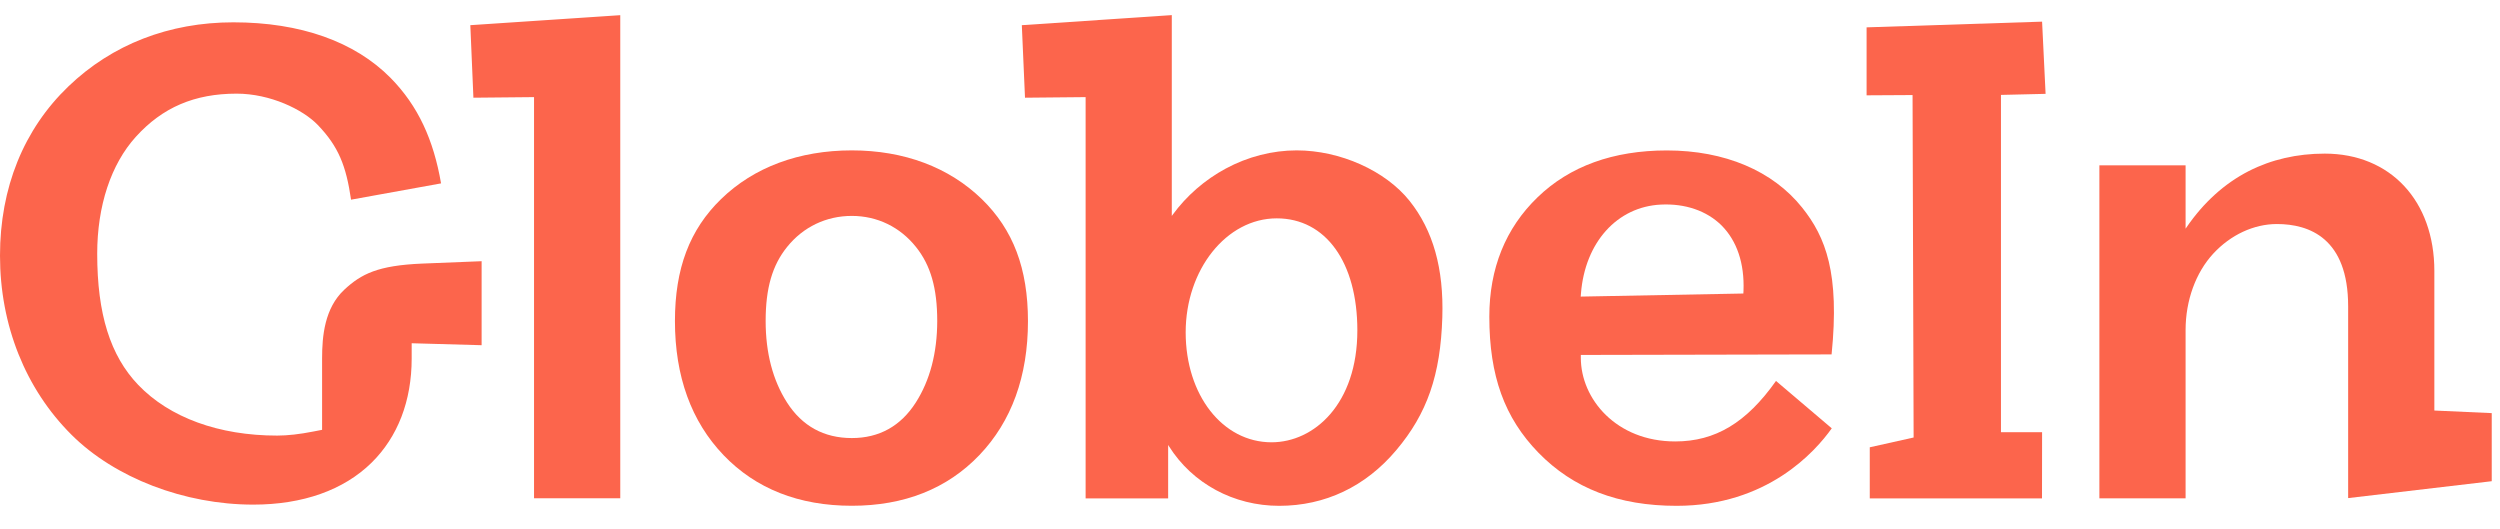
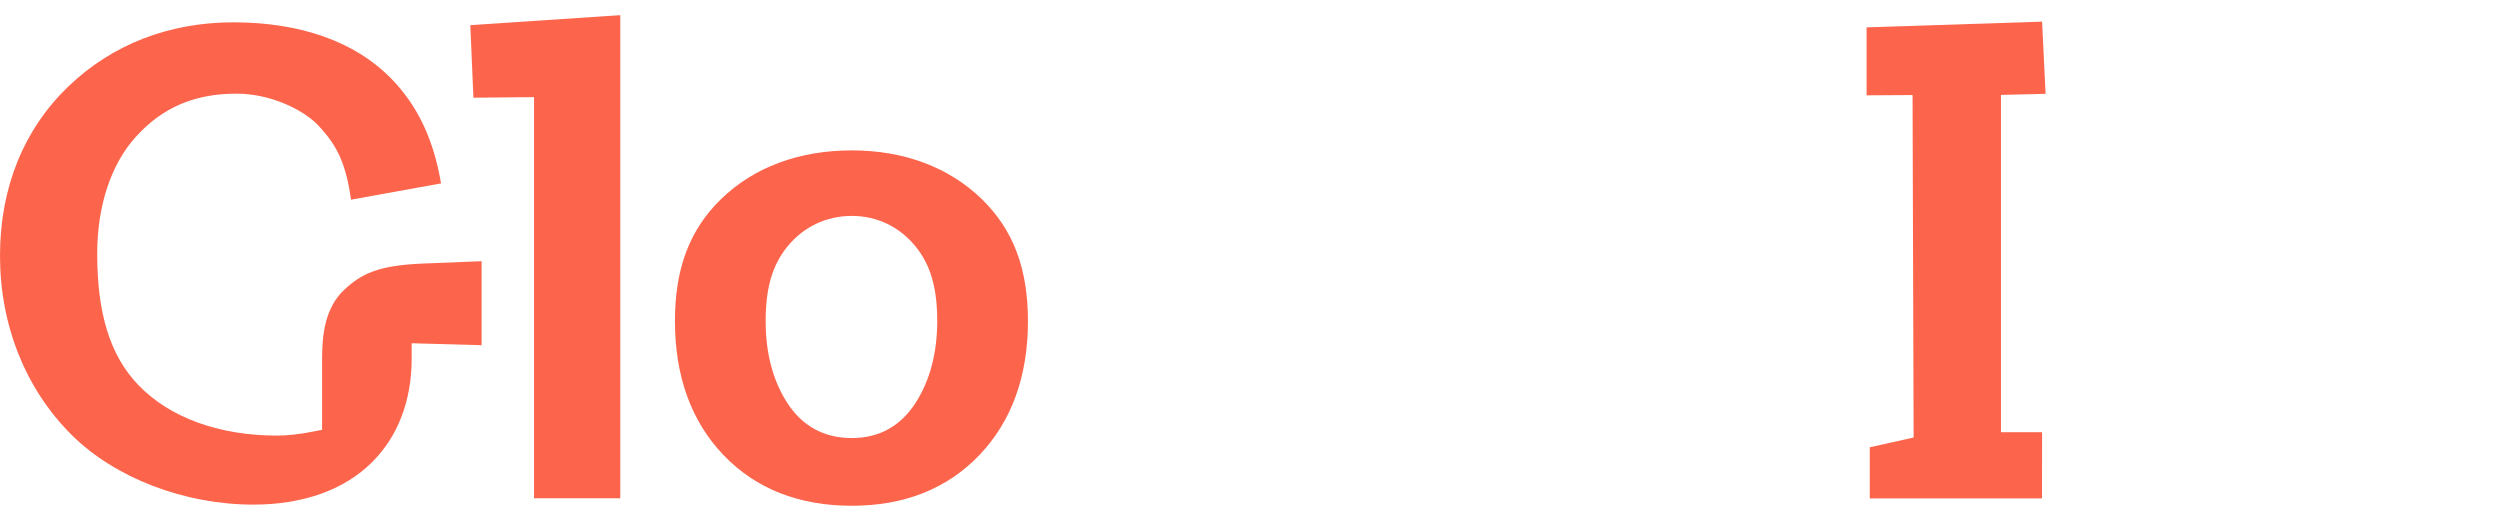
<svg xmlns="http://www.w3.org/2000/svg" width="85" height="18" viewBox="0 0 85 18" fill="none">
-   <path d="M63.464 0.93V3.241L65.027 3.232L65.063 14.875L63.572 15.208V16.945H69.428L69.431 14.695H68.033V3.227L69.55 3.191L69.431 0.736L63.464 0.93Z" fill="#FC654C" />
-   <path d="M56.673 5.115C54.851 5.115 53.37 5.651 52.279 6.706C51.188 7.759 50.637 9.125 50.637 10.768C50.637 12.779 51.152 14.203 52.306 15.391C53.49 16.606 55.026 17.198 57.004 17.198C60.075 17.198 61.711 15.364 62.28 14.563L60.384 12.952C59.378 14.374 58.32 15.009 56.957 15.009C54.95 15.009 53.748 13.562 53.748 12.165V12.068H53.764L62.274 12.05C62.553 9.294 62.076 8.061 61.272 7.057C60.271 5.804 58.638 5.115 56.673 5.115ZM59.279 9.888L59.274 9.98H59.259L53.744 10.084L53.753 9.975C53.89 8.243 54.981 7.028 56.469 6.956C57.297 6.915 58.028 7.167 58.53 7.662C59.056 8.187 59.315 8.956 59.279 9.888Z" fill="#FC654C" />
-   <path d="M77.415 7.617C78.52 7.617 79.837 8.103 79.837 10.414V16.935L84.719 16.361V14.046L82.768 13.958V9.213C82.768 6.828 81.272 5.223 79.042 5.223C78.097 5.223 77.227 5.424 76.457 5.817C75.636 6.238 74.922 6.882 74.34 7.732L74.31 7.775V5.622H71.379V16.944H74.31V11.224C74.31 10.216 74.655 9.267 75.253 8.621C75.843 7.984 76.63 7.617 77.415 7.617Z" fill="#FC654C" />
+   <path d="M63.464 0.93V3.241L65.027 3.232L65.063 14.875L63.572 15.208V16.945H69.428L69.431 14.695H68.033V3.227L69.55 3.191L69.431 0.736L63.464 0.93" fill="#FC654C" />
  <path d="M33.381 6.769C32.267 5.687 30.737 5.113 28.962 5.113C27.169 5.113 25.63 5.685 24.516 6.769C23.447 7.809 22.948 9.127 22.948 10.916C22.948 12.795 23.503 14.329 24.601 15.475C25.695 16.617 27.162 17.196 28.962 17.196C30.746 17.196 32.204 16.617 33.297 15.475C34.393 14.329 34.951 12.795 34.951 10.916C34.949 9.127 34.45 7.809 33.381 6.769ZM31.137 13.686C30.625 14.487 29.893 14.894 28.962 14.894C28.015 14.894 27.272 14.487 26.759 13.686C26.275 12.93 26.032 11.998 26.032 10.916C26.032 9.798 26.257 9.021 26.761 8.396C27.31 7.714 28.091 7.341 28.962 7.341C29.826 7.341 30.6 7.716 31.144 8.398C31.644 9.024 31.866 9.8 31.866 10.918C31.864 11.998 31.619 12.932 31.137 13.686Z" fill="#FC654C" />
  <path d="M13.997 11.671H14.013L16.375 11.737V8.881L14.351 8.962C12.854 9.025 12.285 9.311 11.707 9.849C11.036 10.474 10.951 11.426 10.951 12.187V14.614L10.647 14.673C10.19 14.763 9.778 14.81 9.423 14.81C7.443 14.81 5.764 14.198 4.7 13.087C3.748 12.092 3.305 10.675 3.305 8.629C3.305 6.998 3.773 5.585 4.619 4.651C5.526 3.65 6.615 3.184 8.046 3.184C9.184 3.184 10.296 3.72 10.805 4.249C11.511 4.984 11.768 5.637 11.936 6.789L14.996 6.235C14.74 4.753 14.218 3.603 13.282 2.651C12.062 1.414 10.213 0.759 7.934 0.759C5.751 0.759 3.814 1.51 2.329 2.935C0.806 4.395 0 6.384 0 8.692C0 11.057 0.864 13.222 2.434 14.785C3.904 16.248 6.269 17.157 8.611 17.157C10.294 17.157 11.684 16.664 12.632 15.733C13.525 14.855 13.997 13.629 13.997 12.191V11.671Z" fill="#FC654C" />
  <path d="M21.089 16.941V0.516L15.991 0.856L16.096 3.322L18.157 3.302V16.941H21.089Z" fill="#FC654C" />
-   <path d="M49.039 10.788C49.091 9.129 48.726 7.836 47.927 6.832C47.108 5.804 45.565 5.113 44.087 5.113C43.261 5.113 42.426 5.327 41.675 5.732C40.964 6.114 40.34 6.659 39.87 7.302L39.841 7.343V0.514L34.742 0.856L34.85 3.322L36.911 3.302V16.946H39.717V15.128L39.746 15.175C40.545 16.442 41.947 17.198 43.493 17.198C45.052 17.198 46.429 16.545 47.471 15.308C48.526 14.059 48.978 12.75 49.039 10.788ZM43.232 15.038C41.567 15.038 40.313 13.431 40.313 11.301C40.313 9.163 41.702 7.424 43.409 7.424C45.074 7.424 46.15 8.918 46.15 11.231C46.152 13.731 44.683 15.038 43.232 15.038Z" fill="#FC654C" />
</svg>